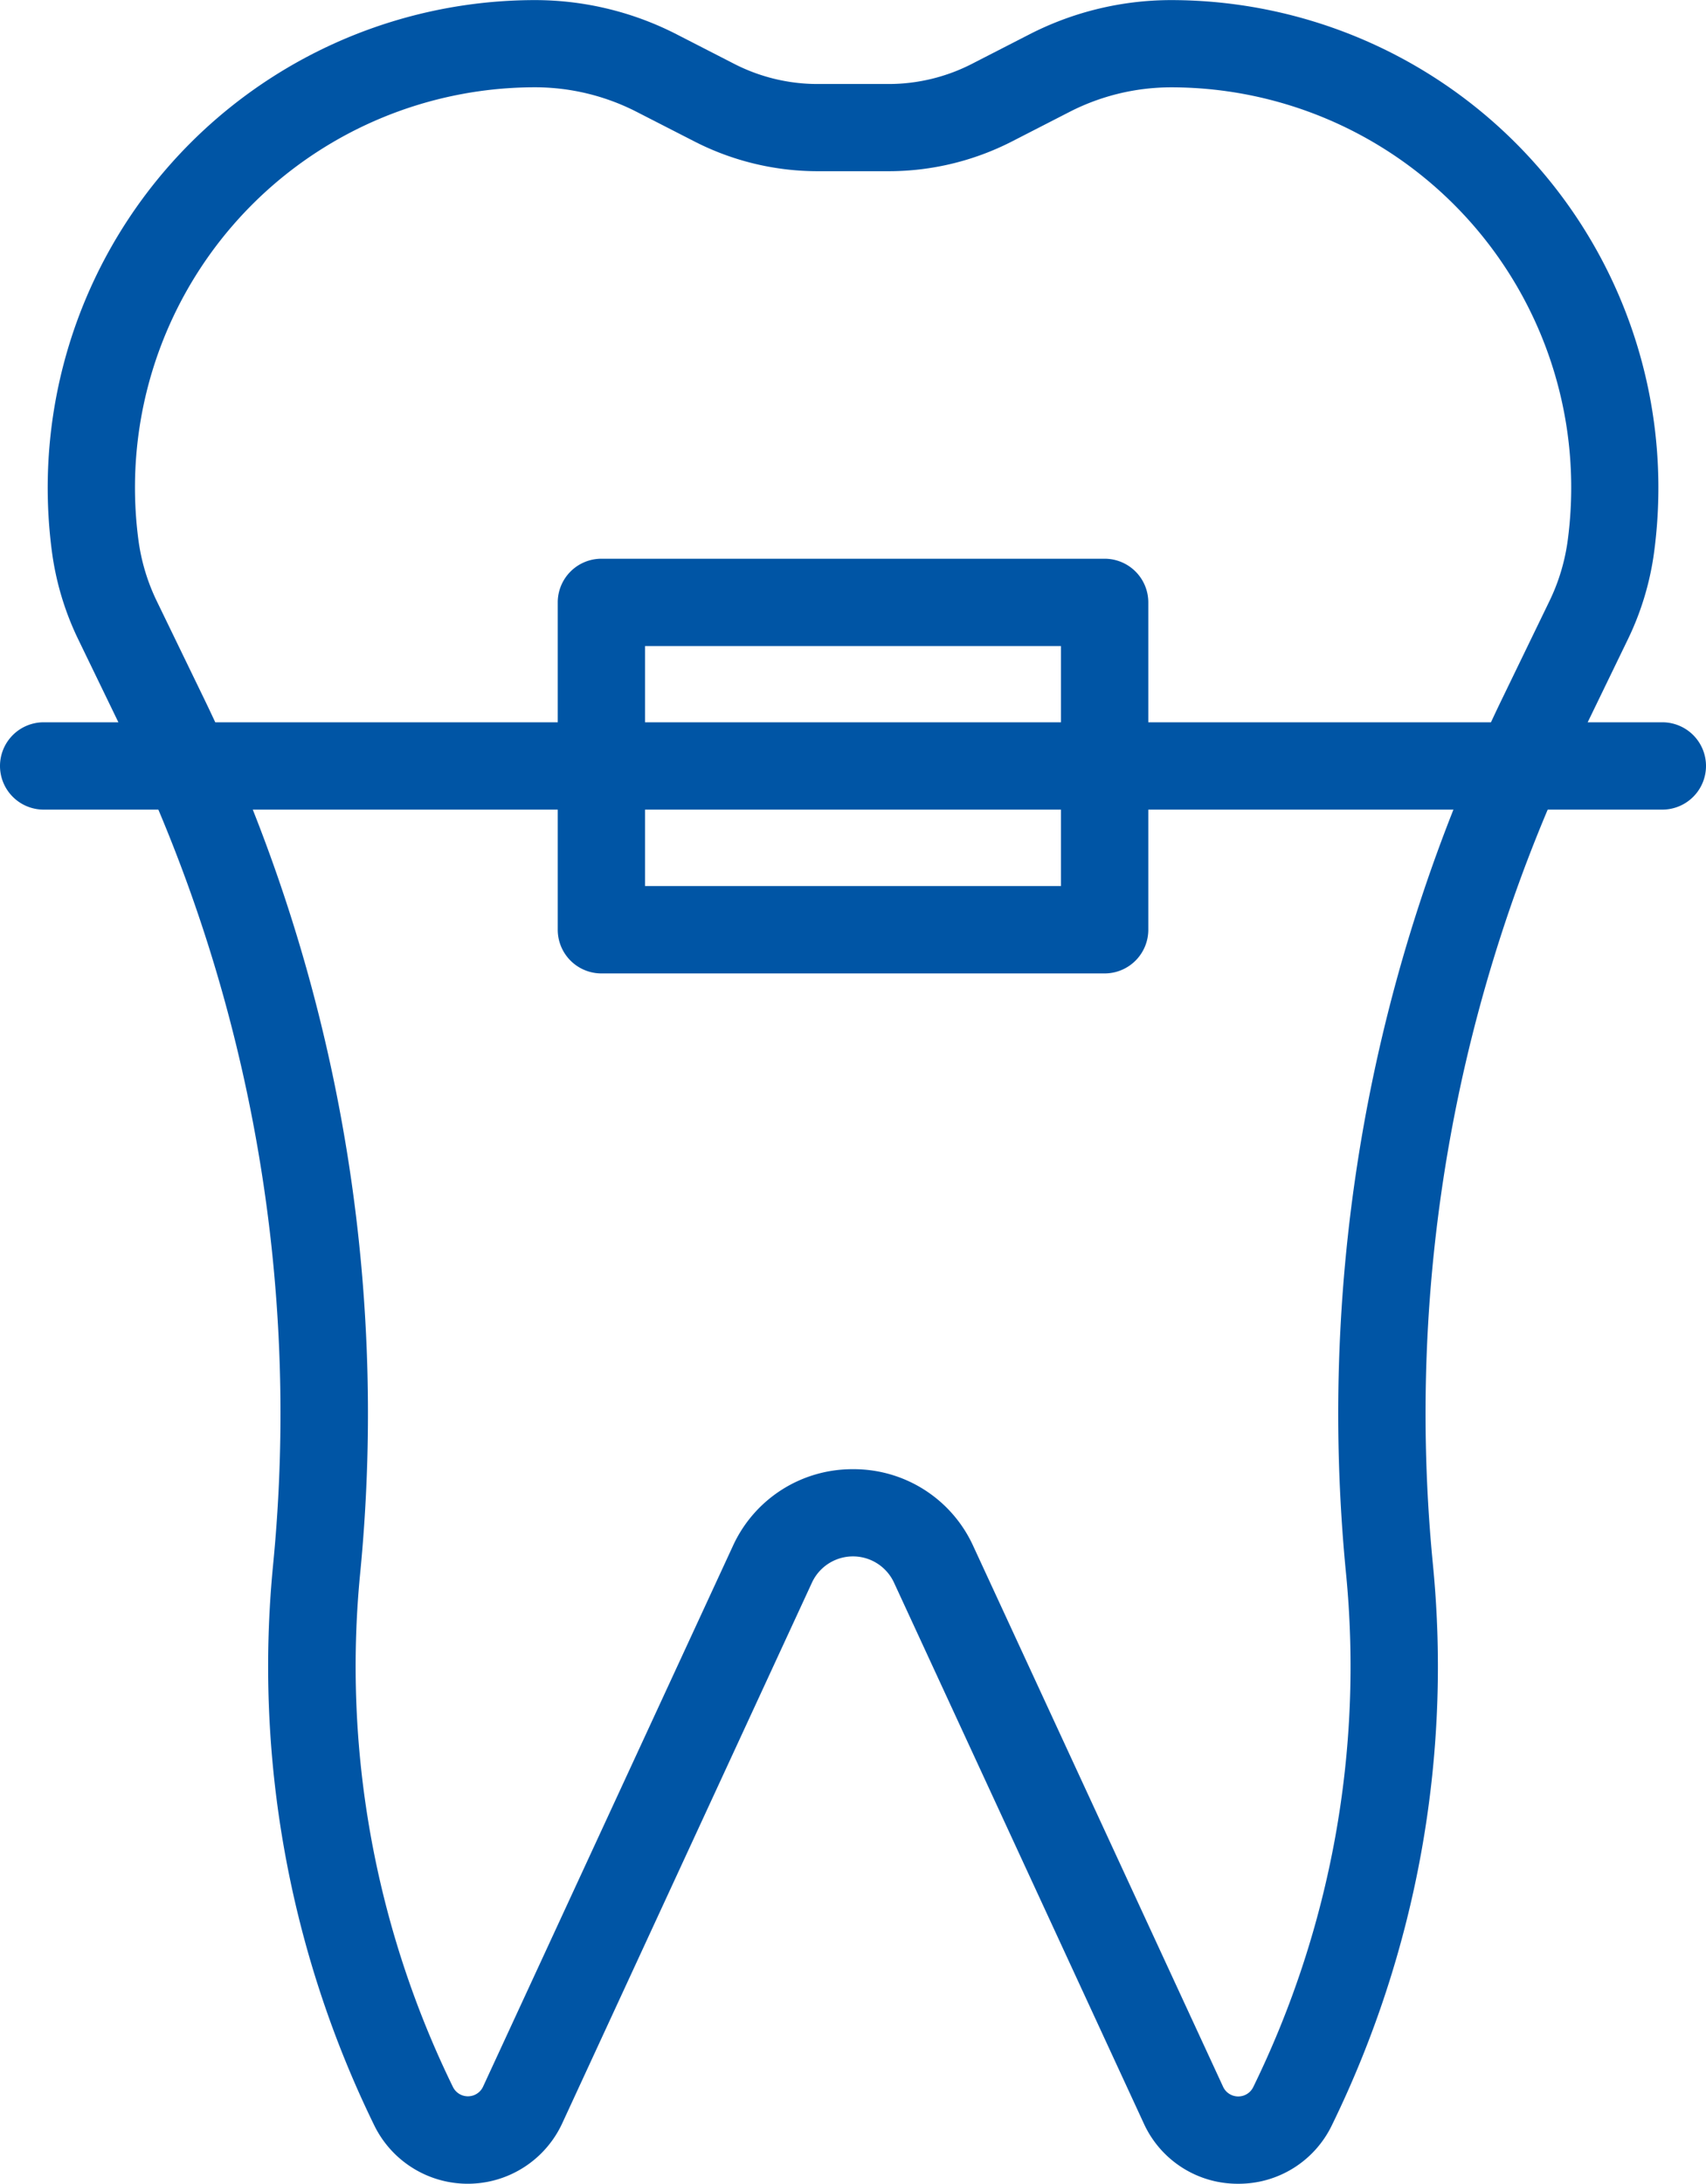
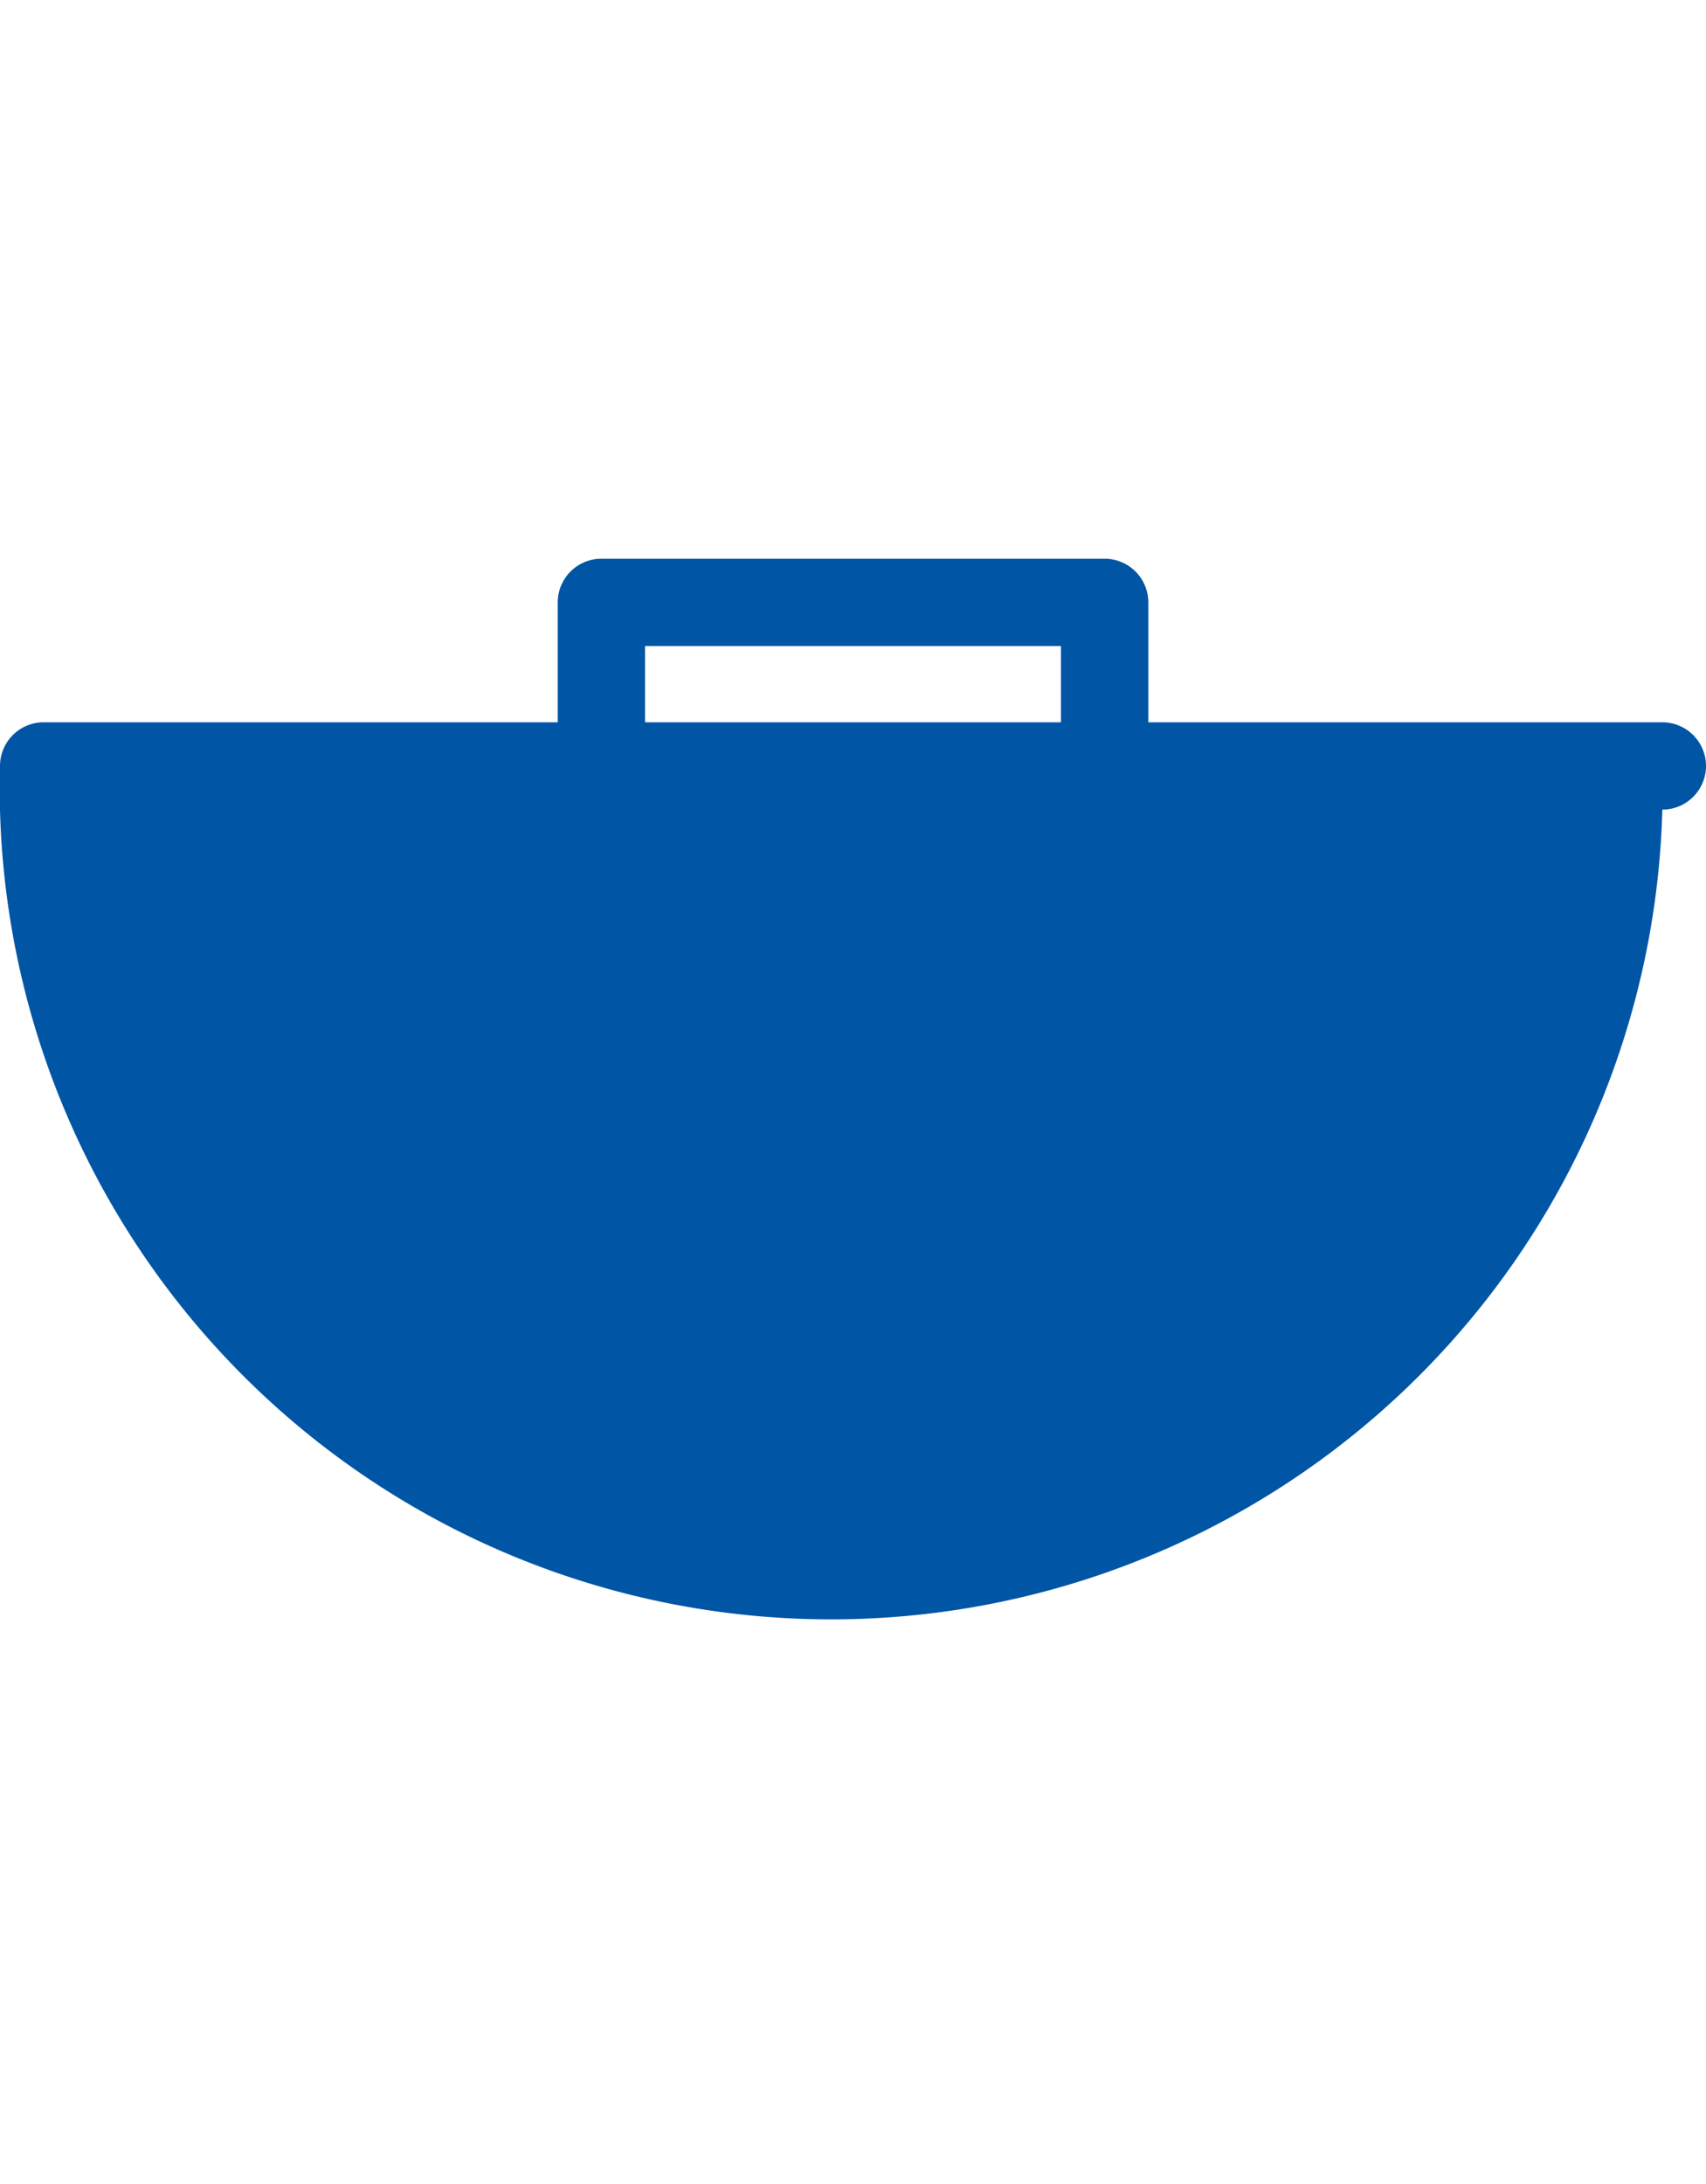
<svg xmlns="http://www.w3.org/2000/svg" width="35.968" height="46.034" viewBox="0 0 35.968 46.034">
  <g id="グループ_1851" data-name="グループ 1851" transform="translate(0 0)">
    <g id="グループ_1708" data-name="グループ 1708" transform="translate(1.005 0)">
-       <path id="パス_220" data-name="パス 220" d="M421.389,2038.679a2.173,2.173,0,0,1-1.992-1.273l-5.266-11.4a.953.953,0,0,0-1.729,0l-5.266,11.4a2.194,2.194,0,0,1-3.962.043,22.03,22.03,0,0,1-2.133-11.82,32.752,32.752,0,0,0-3.121-17.467l-.988-2.04a6.067,6.067,0,0,1-.555-1.853,10.279,10.279,0,0,1,10.191-11.622,6.55,6.55,0,0,1,2.974.718l1.224.628a3.852,3.852,0,0,0,1.75.423h1.506a3.85,3.85,0,0,0,1.749-.423l1.224-.628a6.552,6.552,0,0,1,2.974-.718,10.279,10.279,0,0,1,10.19,11.622,6.058,6.058,0,0,1-.555,1.853l-.989,2.041a32.748,32.748,0,0,0-3.121,17.467,22.03,22.03,0,0,1-2.133,11.82A2.179,2.179,0,0,1,421.389,2038.679Zm-8.122-15.063a2.766,2.766,0,0,1,2.536,1.622l5.266,11.395a.352.352,0,0,0,.637.007,20.188,20.188,0,0,0,1.955-10.833,34.589,34.589,0,0,1,3.3-18.449l.989-2.041a4.217,4.217,0,0,0,.387-1.291,8.437,8.437,0,0,0-8.365-9.54,4.7,4.7,0,0,0-2.134.515l-1.224.628a5.7,5.7,0,0,1-2.59.625h-1.506a5.7,5.7,0,0,1-2.59-.625L408.7,1995a4.705,4.705,0,0,0-2.134-.515,8.438,8.438,0,0,0-8.365,9.54,4.231,4.231,0,0,0,.387,1.291l.989,2.04a34.593,34.593,0,0,1,3.3,18.449,20.188,20.188,0,0,0,1.955,10.833.352.352,0,0,0,.636-.007l5.266-11.395A2.766,2.766,0,0,1,413.267,2023.616Z" transform="translate(-396.288 -1992.645)" fill="#0055a5" />
-     </g>
+       </g>
    <path id="長方形_123" data-name="長方形 123" d="M-2.079-3H8.53a.921.921,0,0,1,.921.921v6.9a.921.921,0,0,1-.921.921H-2.079A.921.921,0,0,1-3,4.817v-6.9A.921.921,0,0,1-2.079-3ZM7.609-1.159H-1.159V3.9H7.609Z" transform="translate(14.759 14.778)" fill="#0055a5" />
-     <path id="線_117" data-name="線 117" d="M32.047-1.159H-2.079A.921.921,0,0,1-3-2.079.921.921,0,0,1-2.079-3H32.047a.921.921,0,0,1,.921.921A.921.921,0,0,1,32.047-1.159Z" transform="translate(3 18.226)" fill="#0055a5" />
+     <path id="線_117" data-name="線 117" d="M32.047-1.159A.921.921,0,0,1-3-2.079.921.921,0,0,1-2.079-3H32.047a.921.921,0,0,1,.921.921A.921.921,0,0,1,32.047-1.159Z" transform="translate(3 18.226)" fill="#0055a5" />
  </g>
</svg>